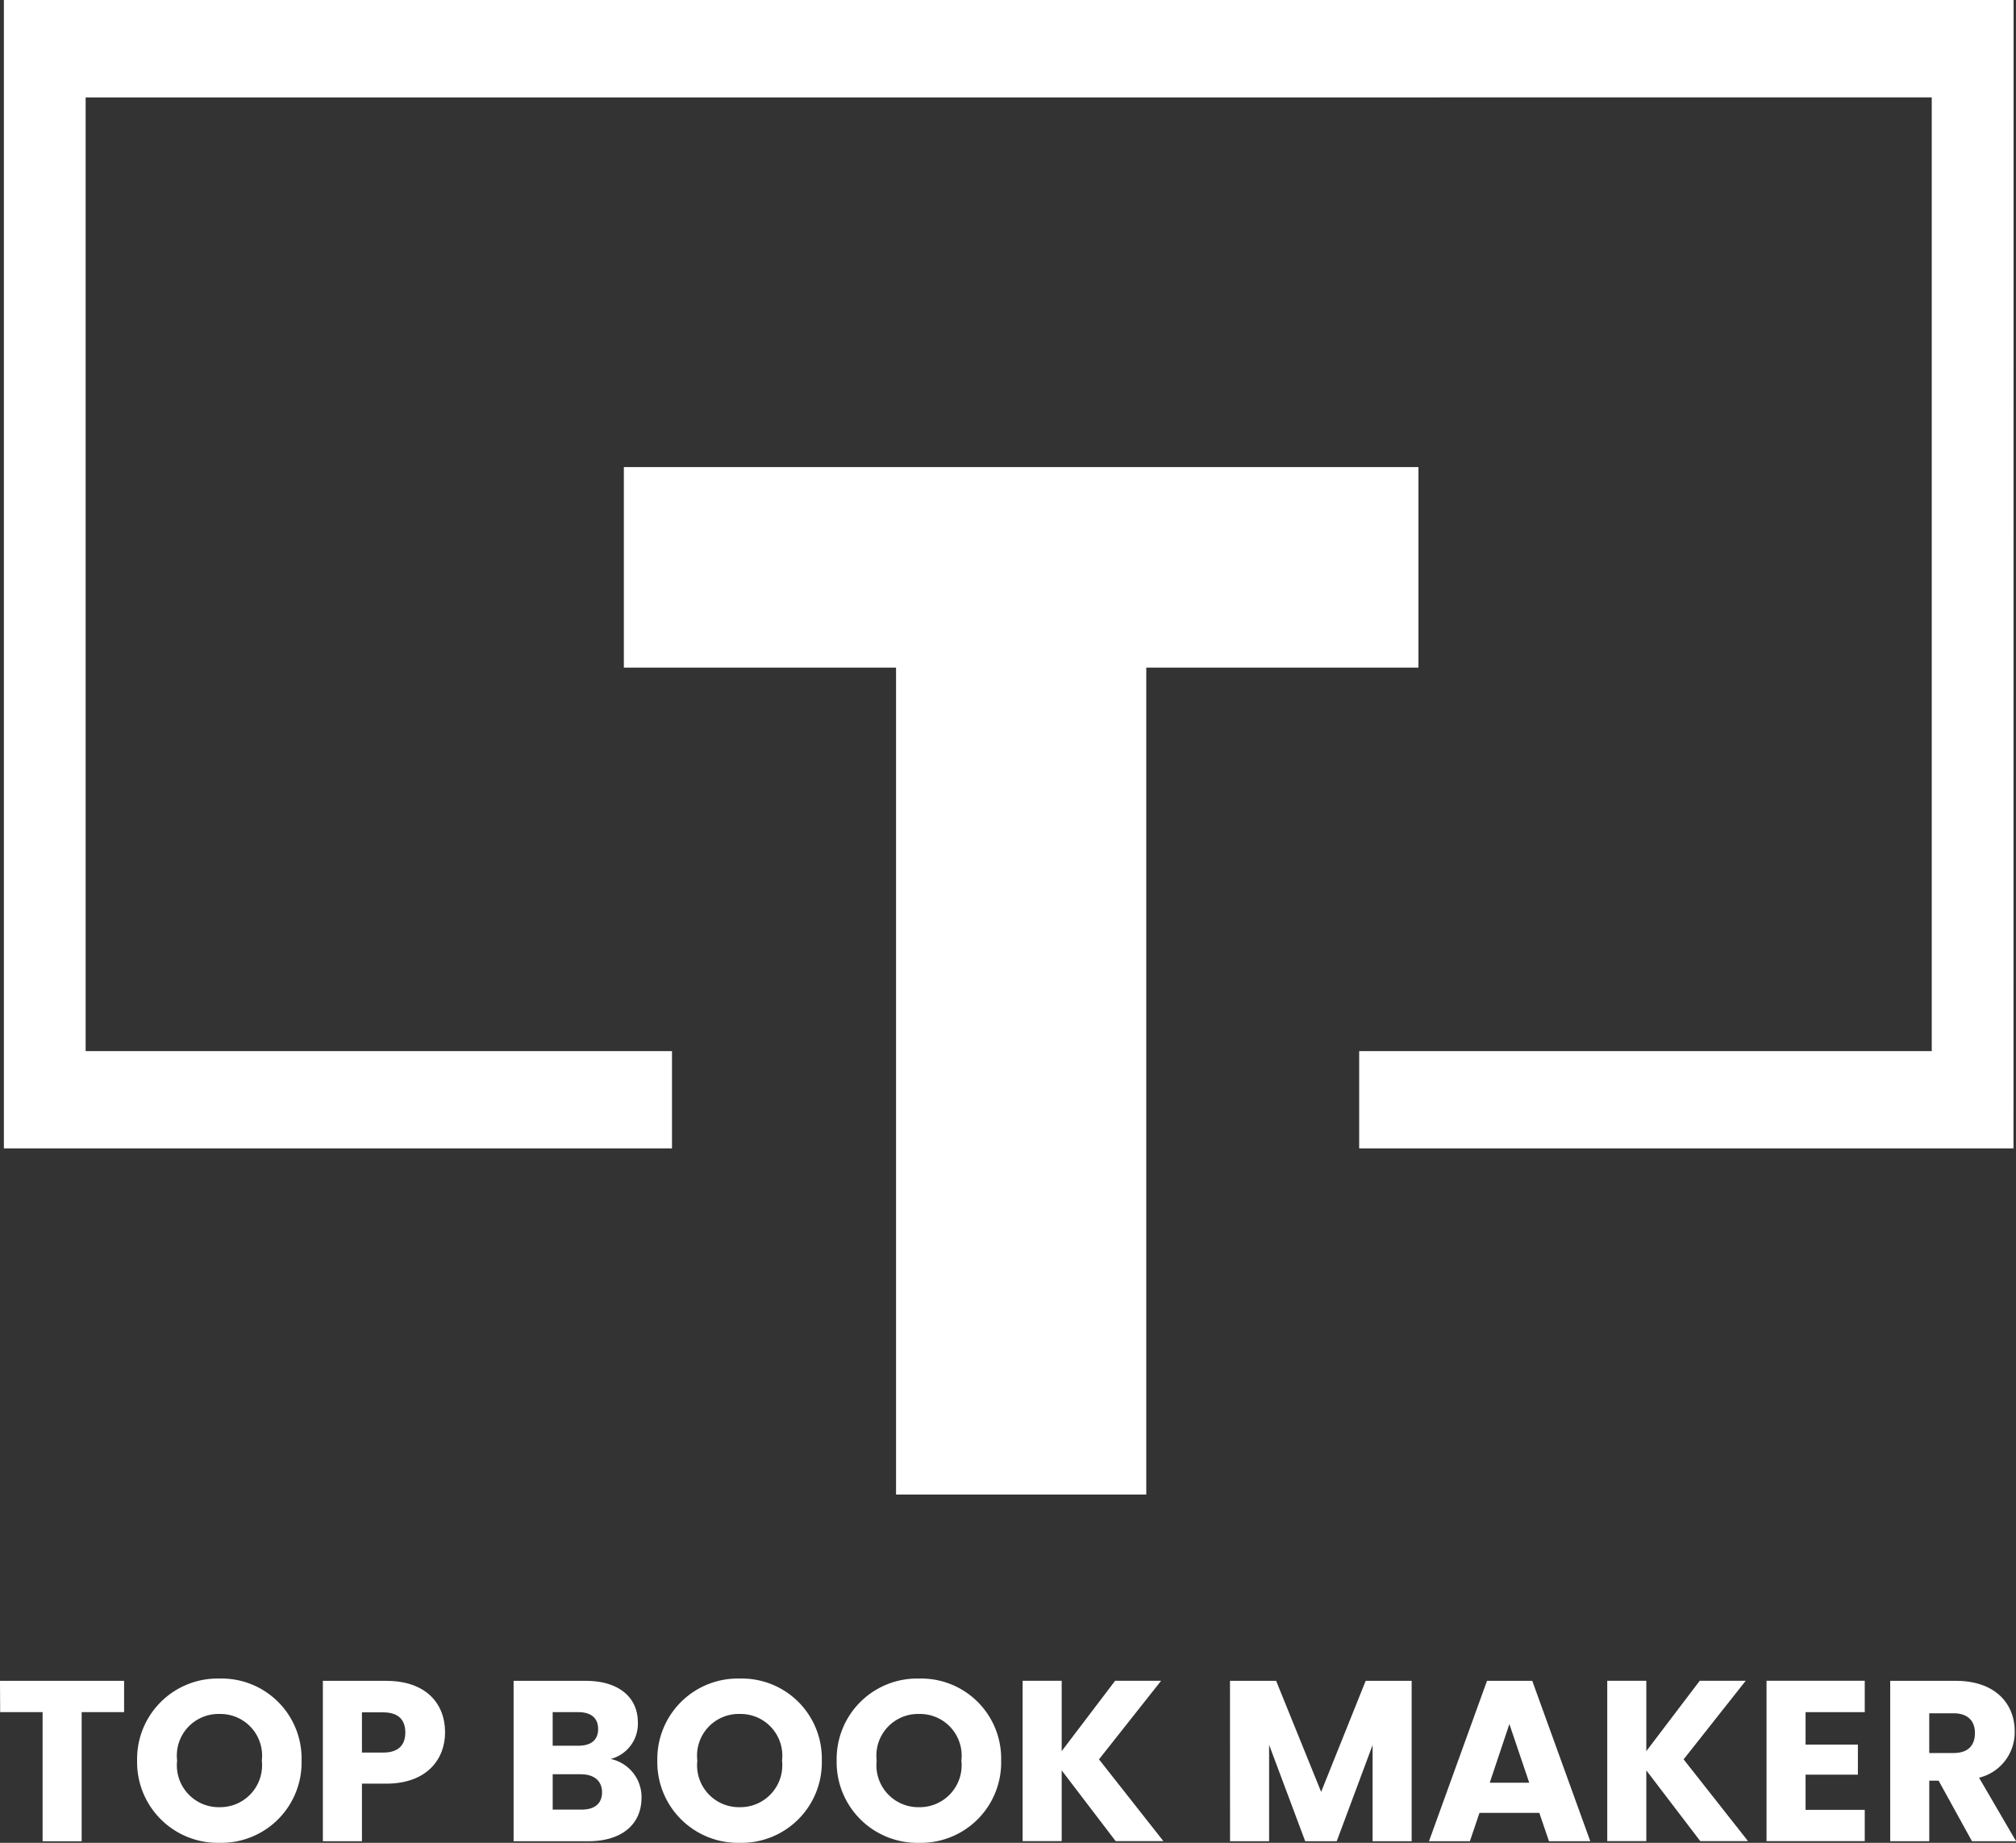
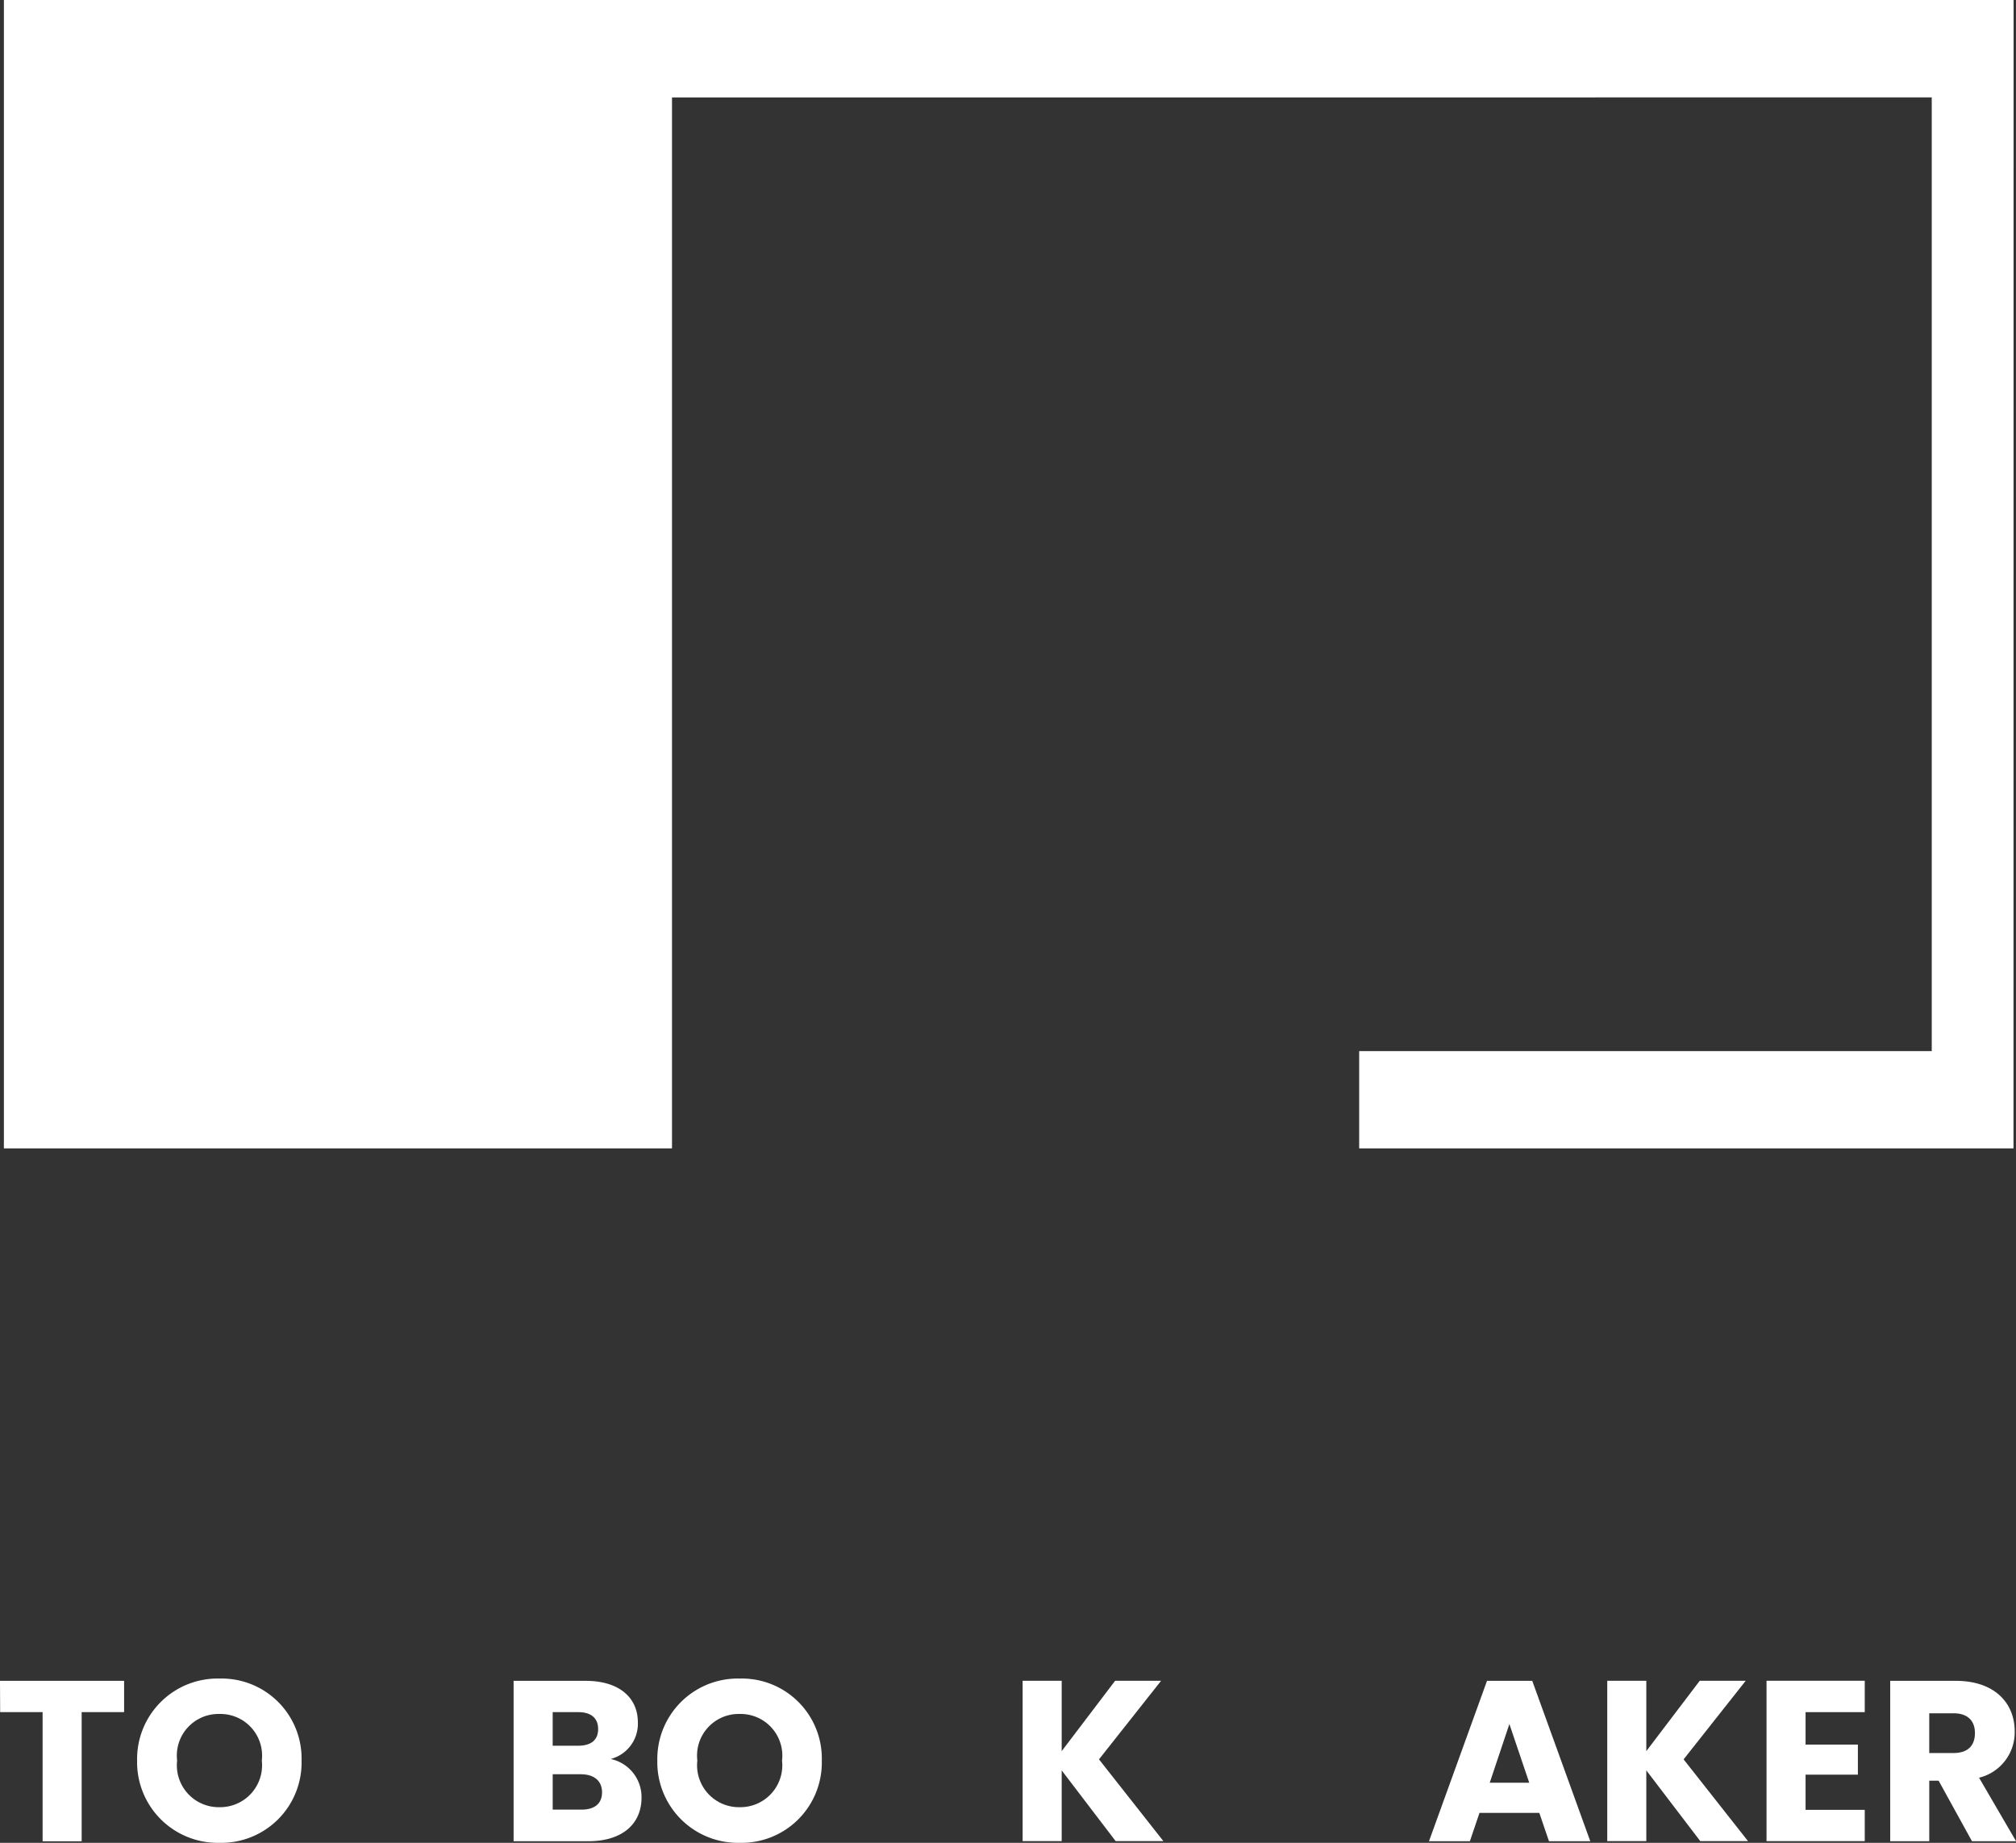
<svg xmlns="http://www.w3.org/2000/svg" width="114" height="104.186" viewBox="0 0 114 104.186">
  <rect x="0" y="0" width="114" height="104.186" fill="#333333" stroke="none" />
  <g id="Groupe_154" data-name="Groupe 154" transform="translate(-192 -47.407)">
    <g id="Groupe_120" data-name="Groupe 120">
      <g id="Groupe_3" data-name="Groupe 3" transform="translate(192 142.306)">
        <path id="Tracé_15" data-name="Tracé 15" d="M226.682-266.92H233.7v1.77h-2.4v7.3h-2.209v-7.3h-2.4Z" transform="translate(-226.682 267.049)" fill="#fff" />
        <path id="Tracé_16" data-name="Tracé 16" d="M244.578-257.853a4.562,4.562,0,0,1-4.663-4.65,4.551,4.551,0,0,1,4.663-4.637,4.522,4.522,0,0,1,4.637,4.637A4.54,4.54,0,0,1,244.578-257.853Zm0-2.015a2.37,2.37,0,0,0,2.389-2.635,2.357,2.357,0,0,0-2.389-2.635,2.354,2.354,0,0,0-2.4,2.635A2.367,2.367,0,0,0,244.578-259.868Z" transform="translate(-232.162 267.14)" fill="#fff" />
-         <path id="Tracé_17" data-name="Tracé 17" d="M261.468-261.107H260.1v3.255H257.89v-9.068h3.578c2.222,0,3.333,1.253,3.333,2.919C264.8-262.5,263.78-261.107,261.468-261.107Zm-.168-1.757c.878,0,1.253-.439,1.253-1.137s-.375-1.137-1.253-1.137h-1.2v2.273Z" transform="translate(-239.633 267.049)" fill="#fff" />
        <path id="Tracé_18" data-name="Tracé 18" d="M280.552-257.852h-4.224v-9.068h4.082c1.847,0,2.945.917,2.945,2.351a2.058,2.058,0,0,1-1.537,2.067,2.2,2.2,0,0,1,1.744,2.183C283.562-258.821,282.464-257.852,280.552-257.852Zm-.568-7.3h-1.446v1.9h1.446c.724,0,1.124-.323,1.124-.943S280.707-265.15,279.984-265.15Zm.155,3.513h-1.6v2h1.628c.736,0,1.162-.336,1.162-.981S280.875-261.637,280.139-261.637Z" transform="translate(-247.285 267.049)" fill="#fff" />
        <path id="Tracé_19" data-name="Tracé 19" d="M294.886-257.853a4.562,4.562,0,0,1-4.663-4.65,4.551,4.551,0,0,1,4.663-4.637,4.522,4.522,0,0,1,4.638,4.637A4.541,4.541,0,0,1,294.886-257.853Zm0-2.015a2.371,2.371,0,0,0,2.39-2.635,2.358,2.358,0,0,0-2.39-2.635,2.354,2.354,0,0,0-2.4,2.635A2.367,2.367,0,0,0,294.886-259.868Z" transform="translate(-253.053 267.14)" fill="#fff" />
-         <path id="Tracé_20" data-name="Tracé 20" d="M312.222-257.853a4.562,4.562,0,0,1-4.663-4.65,4.551,4.551,0,0,1,4.663-4.637,4.522,4.522,0,0,1,4.638,4.637A4.541,4.541,0,0,1,312.222-257.853Zm0-2.015a2.371,2.371,0,0,0,2.39-2.635,2.358,2.358,0,0,0-2.39-2.635,2.354,2.354,0,0,0-2.4,2.635A2.367,2.367,0,0,0,312.222-259.868Z" transform="translate(-260.248 267.14)" fill="#fff" />
        <path id="Tracé_21" data-name="Tracé 21" d="M327.743-261.857v4h-2.209v-9.068h2.209v3.979l3.023-3.979h2.6l-3.514,4.444,3.643,4.624h-2.7Z" transform="translate(-267.707 267.049)" fill="#fff" />
-         <path id="Tracé_22" data-name="Tracé 22" d="M345.582-266.92h2.609l2.545,6.277,2.519-6.277h2.6v9.068h-2.209v-5.438l-2.028,5.438h-1.783l-2.041-5.451v5.451h-2.209Z" transform="translate(-276.029 267.049)" fill="#fff" />
        <path id="Tracé_23" data-name="Tracé 23" d="M371.054-259.453h-3.384l-.542,1.6h-2.313l3.281-9.068h2.558l3.281,9.068H371.6Zm-1.693-5.025-1.111,3.319h2.234Z" transform="translate(-284.009 267.049)" fill="#fff" />
        <path id="Tracé_24" data-name="Tracé 24" d="M384.293-261.857v4h-2.209v-9.068h2.209v3.979l3.022-3.979h2.6l-3.513,4.444,3.643,4.624h-2.7Z" transform="translate(-291.198 267.049)" fill="#fff" />
        <path id="Tracé_25" data-name="Tracé 25" d="M403.011-265.15h-3.346v1.834h2.958v1.7h-2.958v1.99h3.346v1.769h-5.554v-9.068h5.554Z" transform="translate(-297.564 267.049)" fill="#fff" />
        <path id="Tracé_26" data-name="Tracé 26" d="M413.1-266.92c2.222,0,3.332,1.279,3.332,2.855a2.64,2.64,0,0,1-2.015,2.622l2.093,3.591h-2.493l-1.886-3.423h-.53v3.423h-2.208v-9.068Zm-.129,1.834H411.6v2.247h1.37c.827,0,1.214-.426,1.214-1.137C414.181-264.646,413.793-265.086,412.967-265.086Z" transform="translate(-302.506 267.049)" fill="#fff" />
      </g>
-       <path id="Tracé_27" data-name="Tracé 27" d="M287.035-384.154h44.932v11.337H316.576v46.752h-14.15v-46.752H287.035Z" transform="translate(-59.757 457.968)" fill="#fff" />
-       <path id="Tracé_28" data-name="Tracé 28" d="M340.7-411.761H227.057v64.926h37.78v-5.5H231.68v-53.919H336.073v53.919H303.695v5.5h37Z" transform="translate(-34.837 459.168)" fill="#fff" />
+       <path id="Tracé_28" data-name="Tracé 28" d="M340.7-411.761H227.057v64.926h37.78v-5.5v-53.919H336.073v53.919H303.695v5.5h37Z" transform="translate(-34.837 459.168)" fill="#fff" />
    </g>
  </g>
</svg>